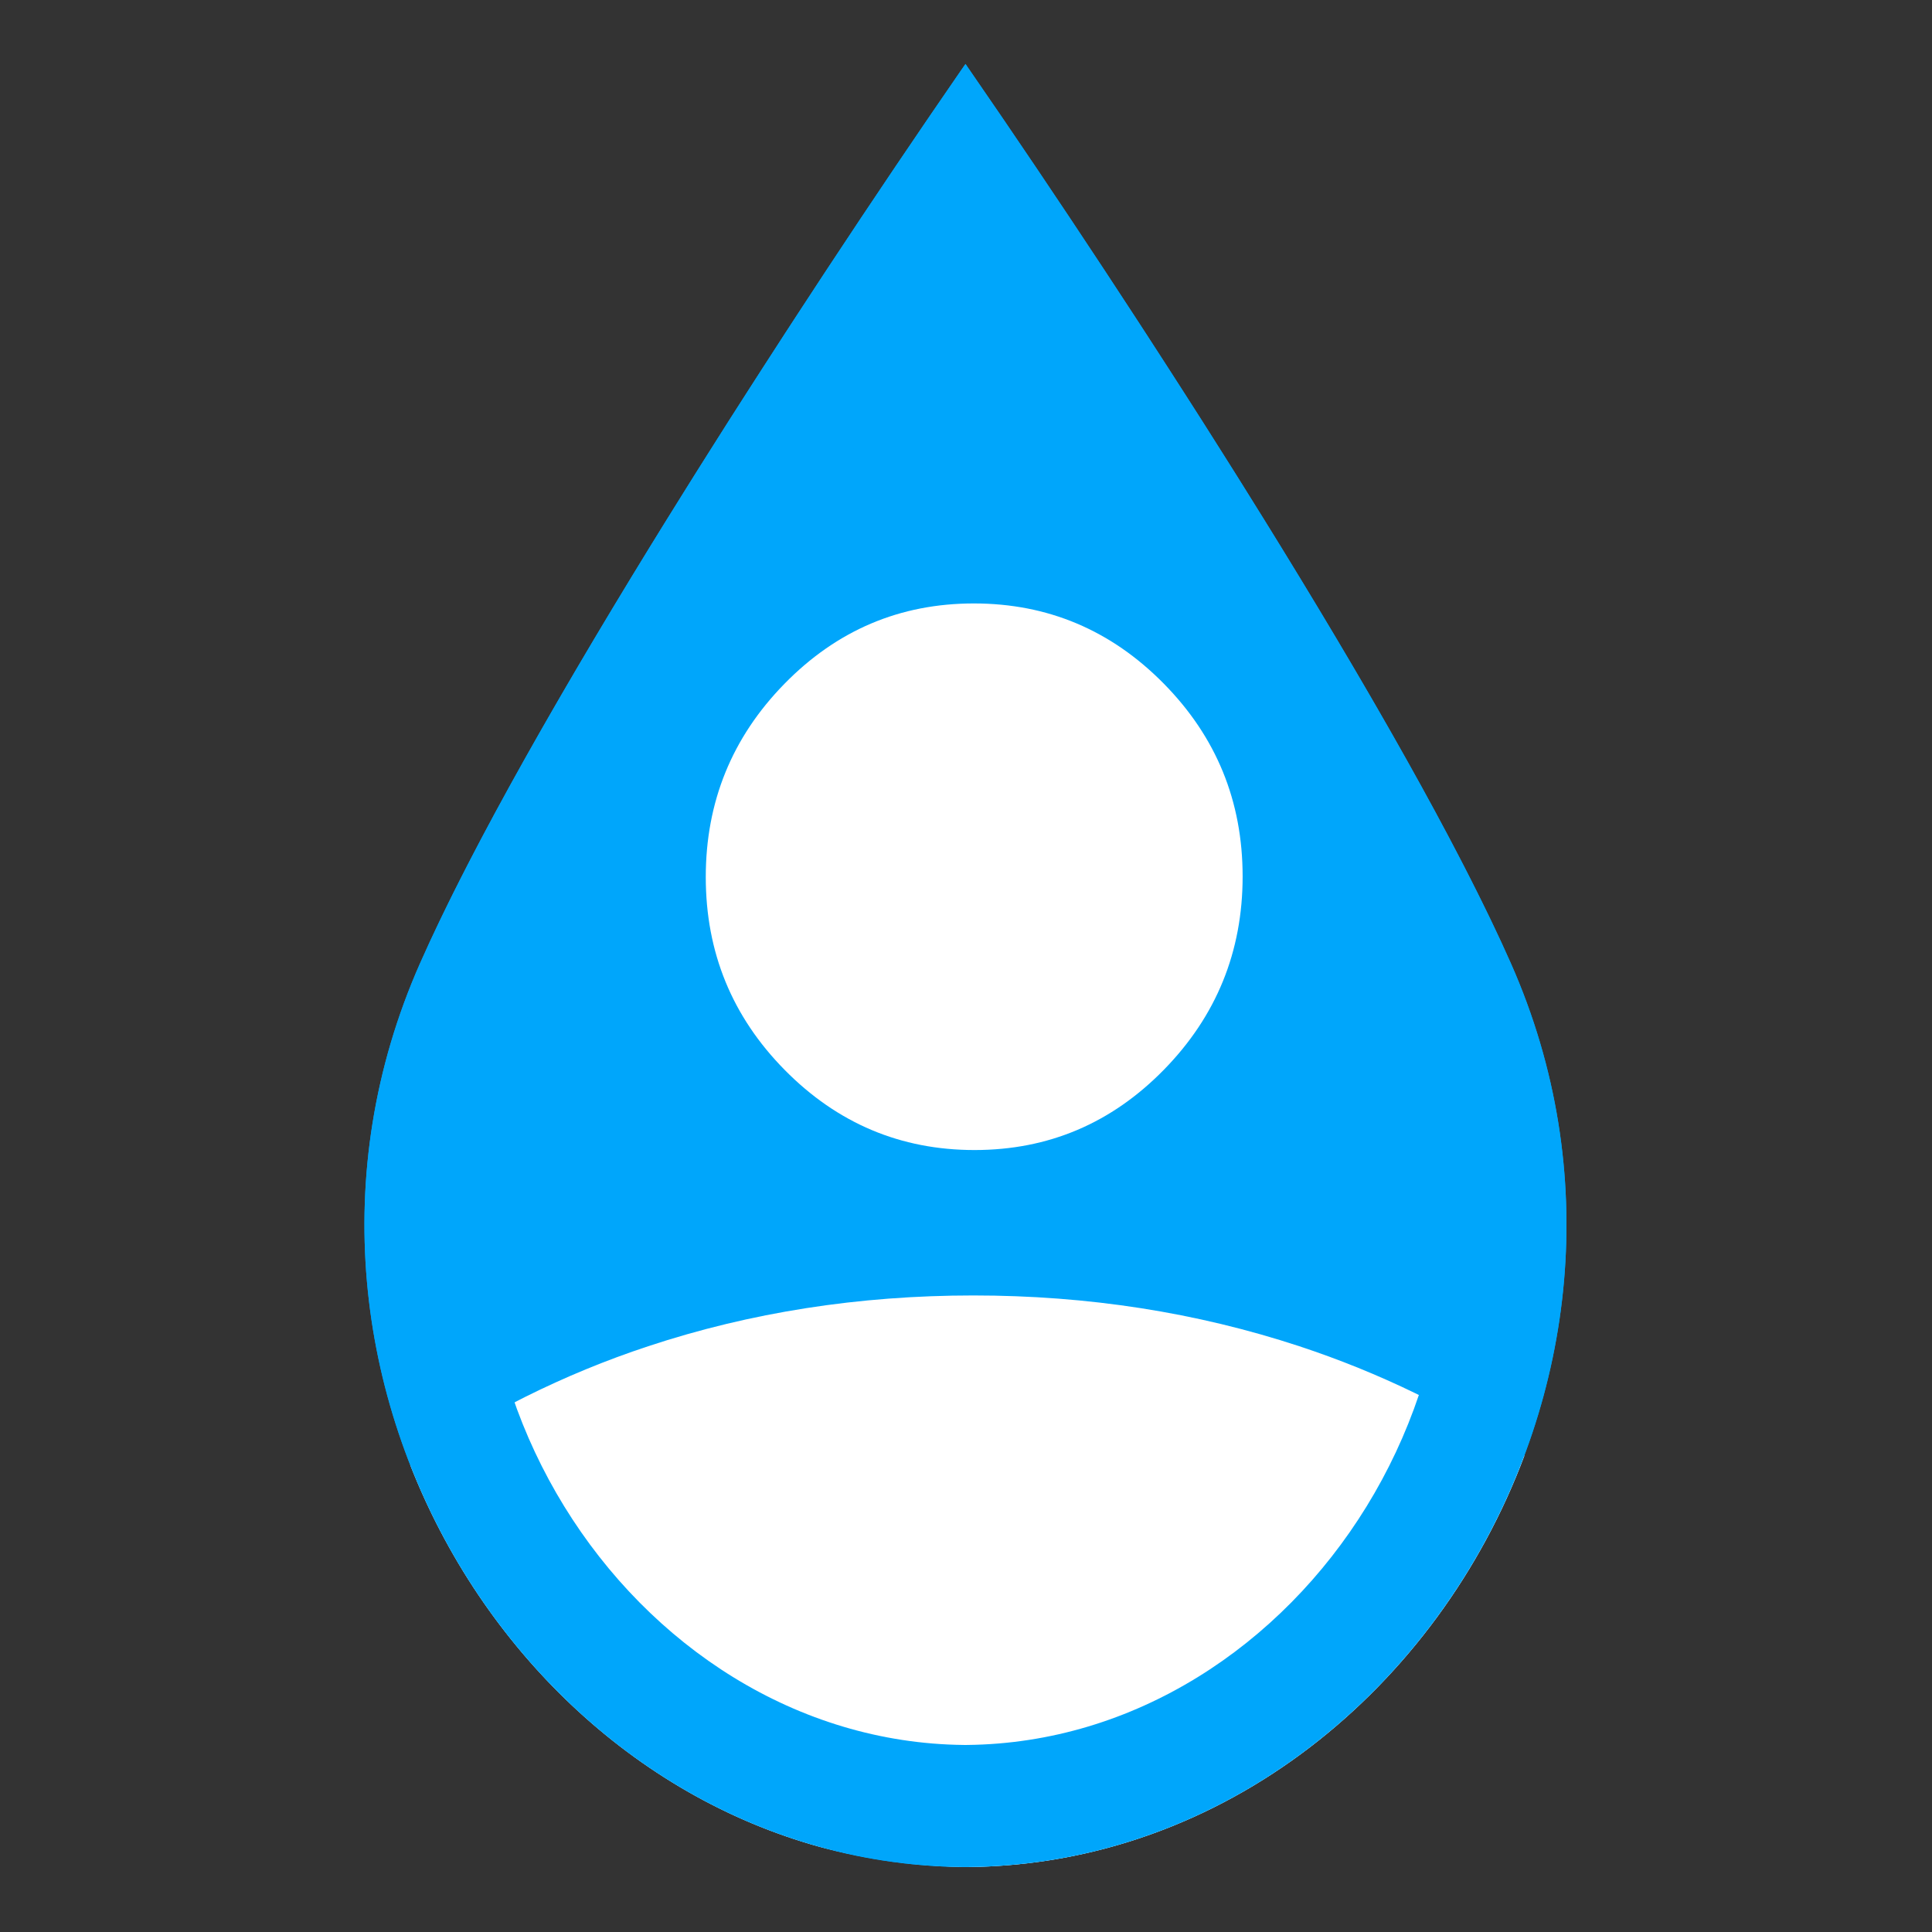
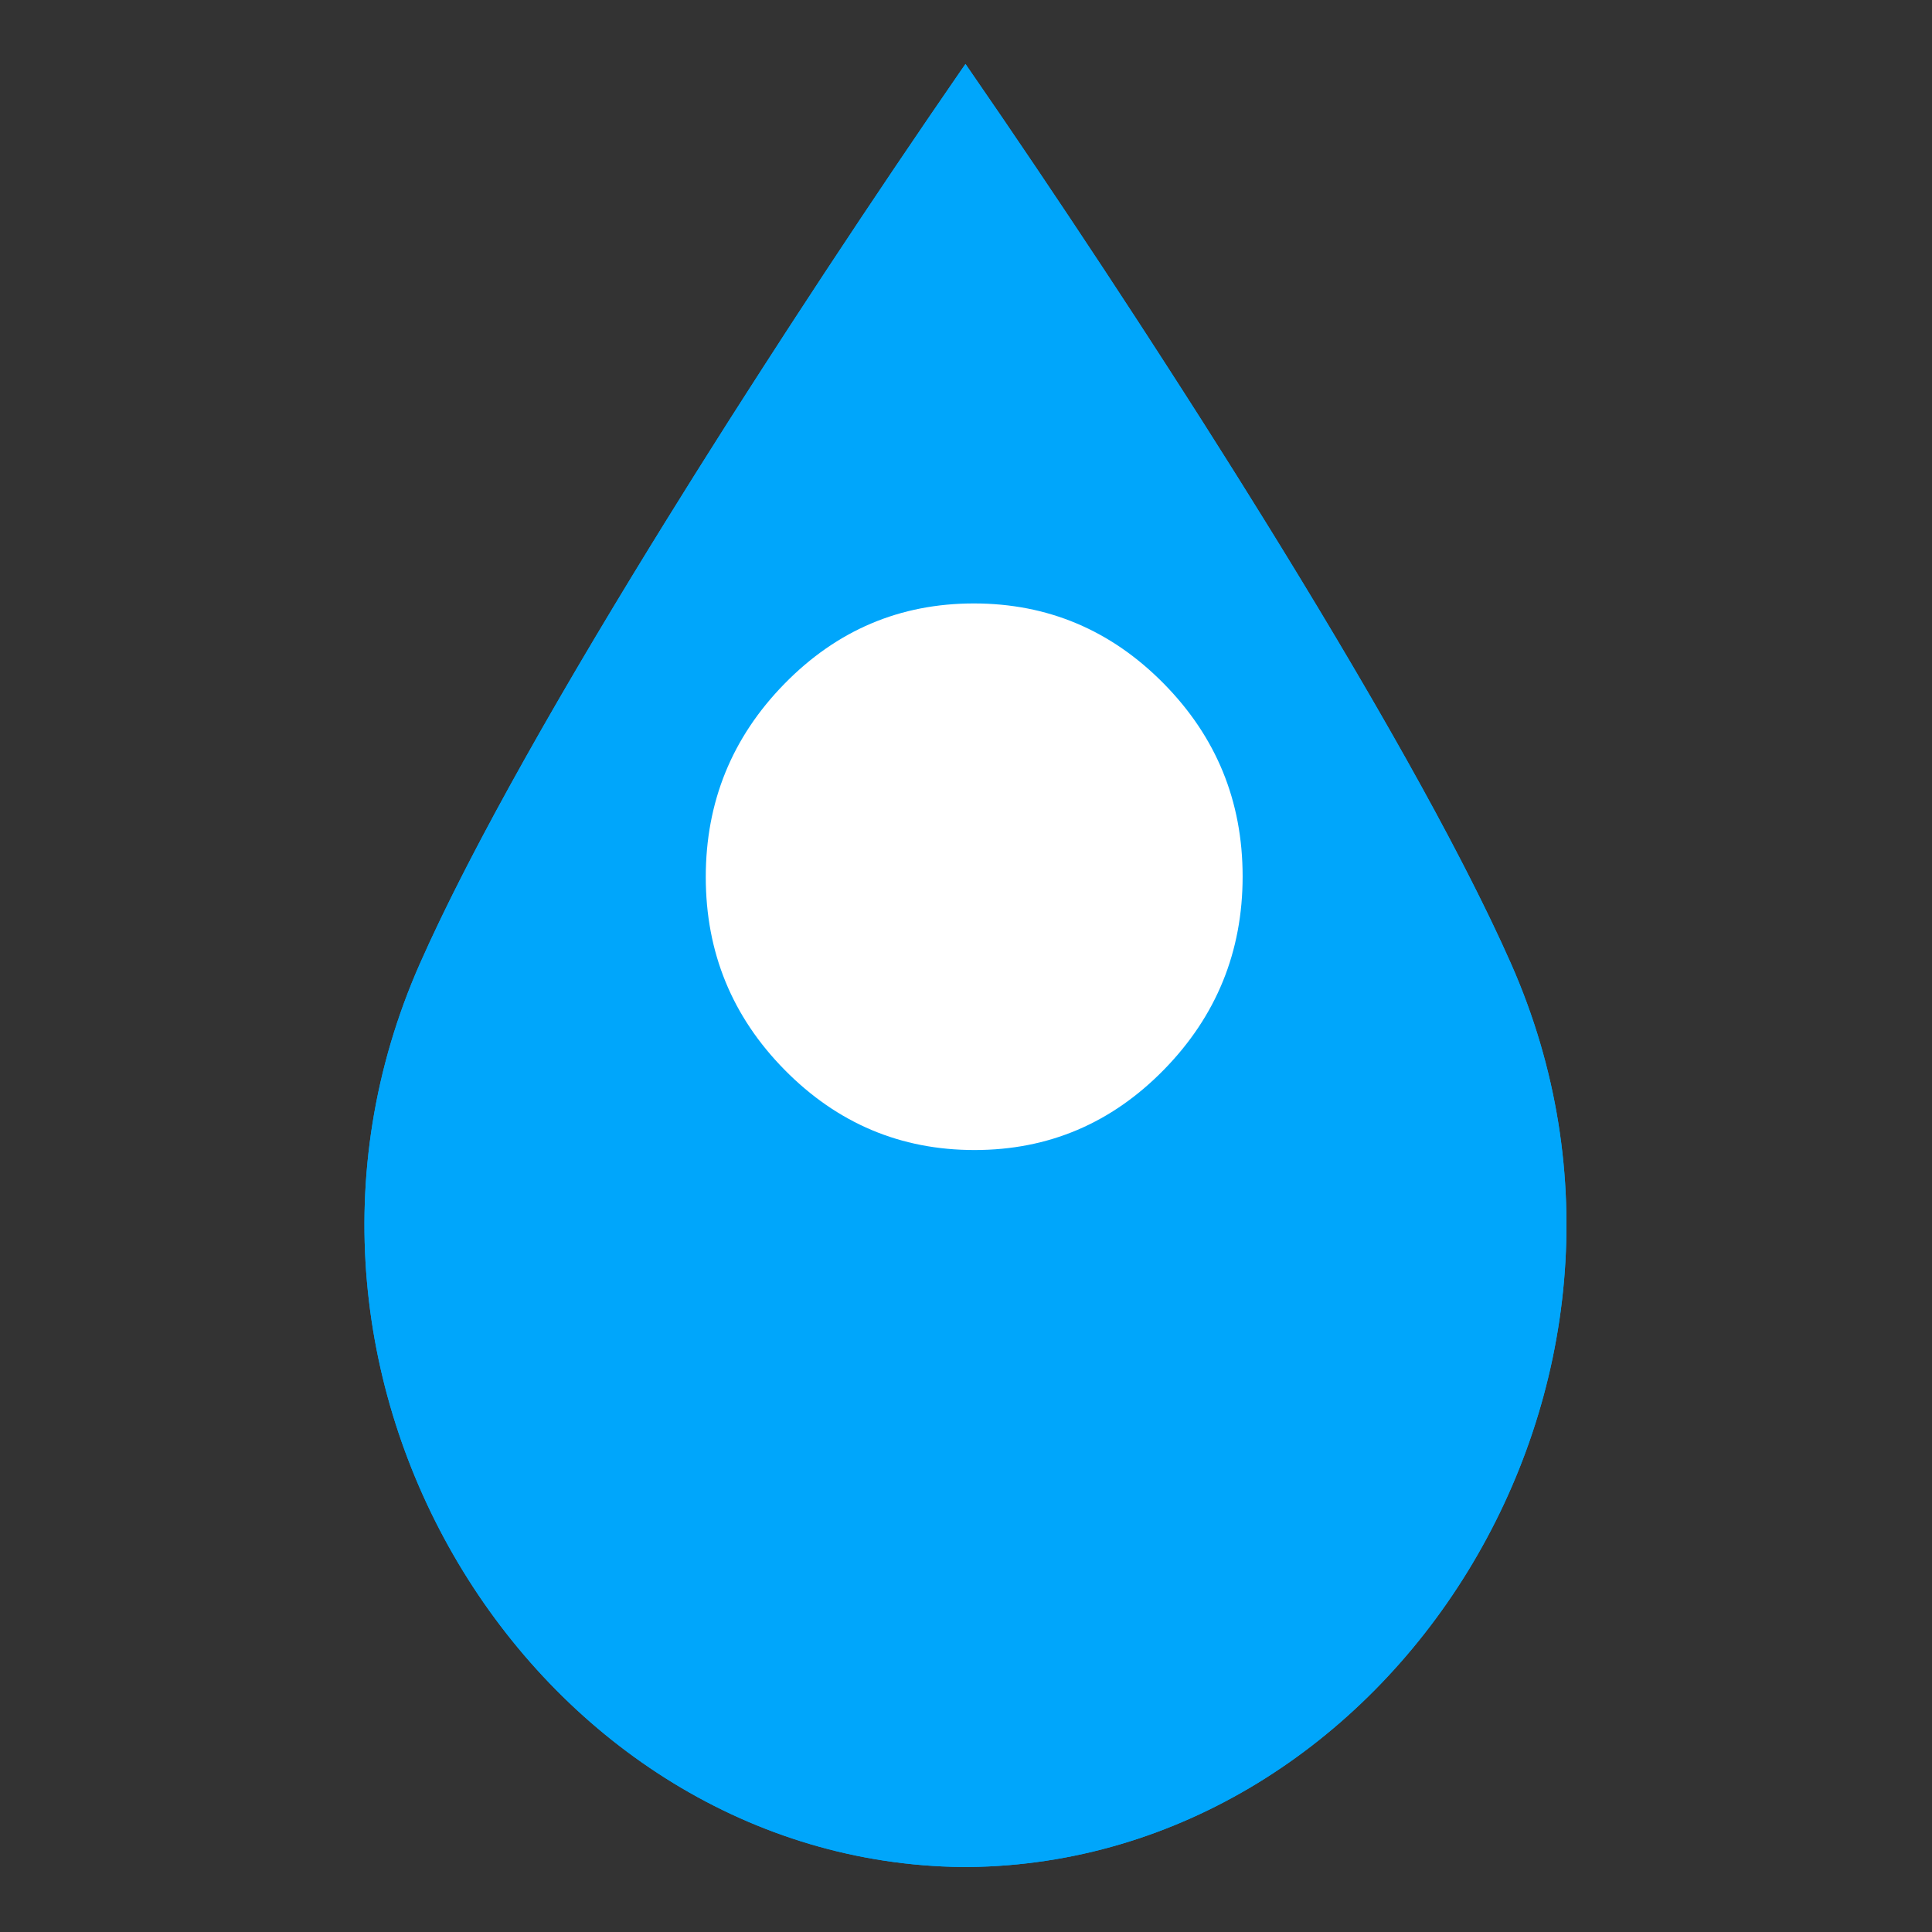
<svg xmlns="http://www.w3.org/2000/svg" xmlns:ns1="http://www.inkscape.org/namespaces/inkscape" xmlns:ns2="http://sodipodi.sourceforge.net/DTD/sodipodi-0.dtd" width="6mm" height="6mm" viewBox="0 0 6 6" version="1.1" id="svg408" ns1:version="1.4 (e7c3feb100, 2024-10-09)" ns2:docname="favicon.svg">
  <rect x="0" y="0" width="6" height="6" fill="#333333" stroke="none" />
  <ns2:namedview id="namedview410" pagecolor="#ffffff" bordercolor="#666666" borderopacity="1.0" ns1:showpageshadow="2" ns1:pageopacity="0.0" ns1:pagecheckerboard="0" ns1:deskcolor="#d1d1d1" ns1:document-units="mm" showgrid="false" ns1:zoom="16.408369" ns1:cx="8.8674261" ns1:cy="20.172633" ns1:window-width="1280" ns1:window-height="1371" ns1:window-x="20" ns1:window-y="20" ns1:window-maximized="0" ns1:current-layer="g2637" />
  <defs id="defs405">
    <linearGradient id="SVGID_1_" gradientUnits="userSpaceOnUse" x1="58.588" y1="2.895" x2="70.598" y2="14.905" gradientTransform="matrix(0.322,0,0,-0.322,37.716,84.91)">
      <stop offset="0" style="stop-color:#3CA835" id="stop235" />
      <stop offset="0.824" style="stop-color:#029DE1" id="stop237" />
    </linearGradient>
  </defs>
  <g ns1:label="Layer 1" ns1:groupmode="layer" id="layer1" transform="translate(-55.965,-79.303)">
    <g id="g2637" transform="matrix(0.886,0,0,0.886,7.091,9.614)">
      <g id="g4" transform="matrix(0.316,0,0,0.316,54.544,78.248)">
        <path d="M 12.634,2.047 C 10.814,4.681 7.782,9.34 6.616,11.977 4.555,16.637 7.944,21.951 12.634,22 l 0.031,3e-4 0.034,-3e-4 C 17.389,21.951 20.778,16.637 18.717,11.977 17.551,9.34 14.519,4.681 12.699,2.047 L 12.667,2 Z" fill="#00a6fb" id="path1" />
-         <path d="m 18.866,17.437 c -0.779,-0.518 -1.611,-0.922 -2.497,-1.214 -1.14,-0.375 -2.345,-0.563 -3.615,-0.563 -1.27,0 -2.472,0.188 -3.606,0.563 -0.938,0.31 -1.818,0.749 -2.64,1.317 0.797,2.033 2.469,3.666 4.553,4.239 0.524,0.136 1.07,0.215 1.637,0.221 h 0.002 c 2.839,-0.029 5.201,-1.988 6.167,-4.563 z" fill="#ffffff" id="path2" />
        <path d="m 12.767,14.047 c 0.82,0 1.52,-0.297 2.102,-0.892 0.581,-0.594 0.872,-1.309 0.872,-2.143 0,-0.835 -0.292,-1.548 -0.876,-2.14 -0.584,-0.592 -1.286,-0.888 -2.105,-0.888 -0.82,0 -1.52,0.297 -2.102,0.892 -0.581,0.594 -0.872,1.309 -0.872,2.143 0,0.835 0.292,1.548 0.876,2.14 0.584,0.592 1.286,0.888 2.105,0.888 z" fill="#ffffff" id="path3" />
        <path fill-rule="evenodd" clip-rule="evenodd" d="m 13.473,3.182 c 1.811,2.689 4.231,6.505 5.244,8.795 2.061,4.661 -1.328,9.975 -6.018,10.023 L 12.665,22 12.634,22 C 7.944,21.951 4.555,16.637 6.616,11.977 7.629,9.687 10.049,5.871 11.86,3.182 12.11,2.811 12.349,2.461 12.57,2.14 12.592,2.109 12.613,2.078 12.634,2.047 L 12.667,2 12.699,2.047 c 0.021,0.031 0.043,0.062 0.064,0.093 0.222,0.321 0.46,0.671 0.71,1.042 z m -0.825,17.464 0.017,2e-4 0.02,-2e-4 c 3.708,-0.038 6.502,-4.317 4.824,-8.111 -0.912,-2.063 -3.084,-5.525 -4.843,-8.159 -1.759,2.635 -3.931,6.097 -4.843,8.159 -1.678,3.794 1.117,8.073 4.825,8.111 z" fill="#00a6fb" id="path4" />
      </g>
    </g>
  </g>
</svg>